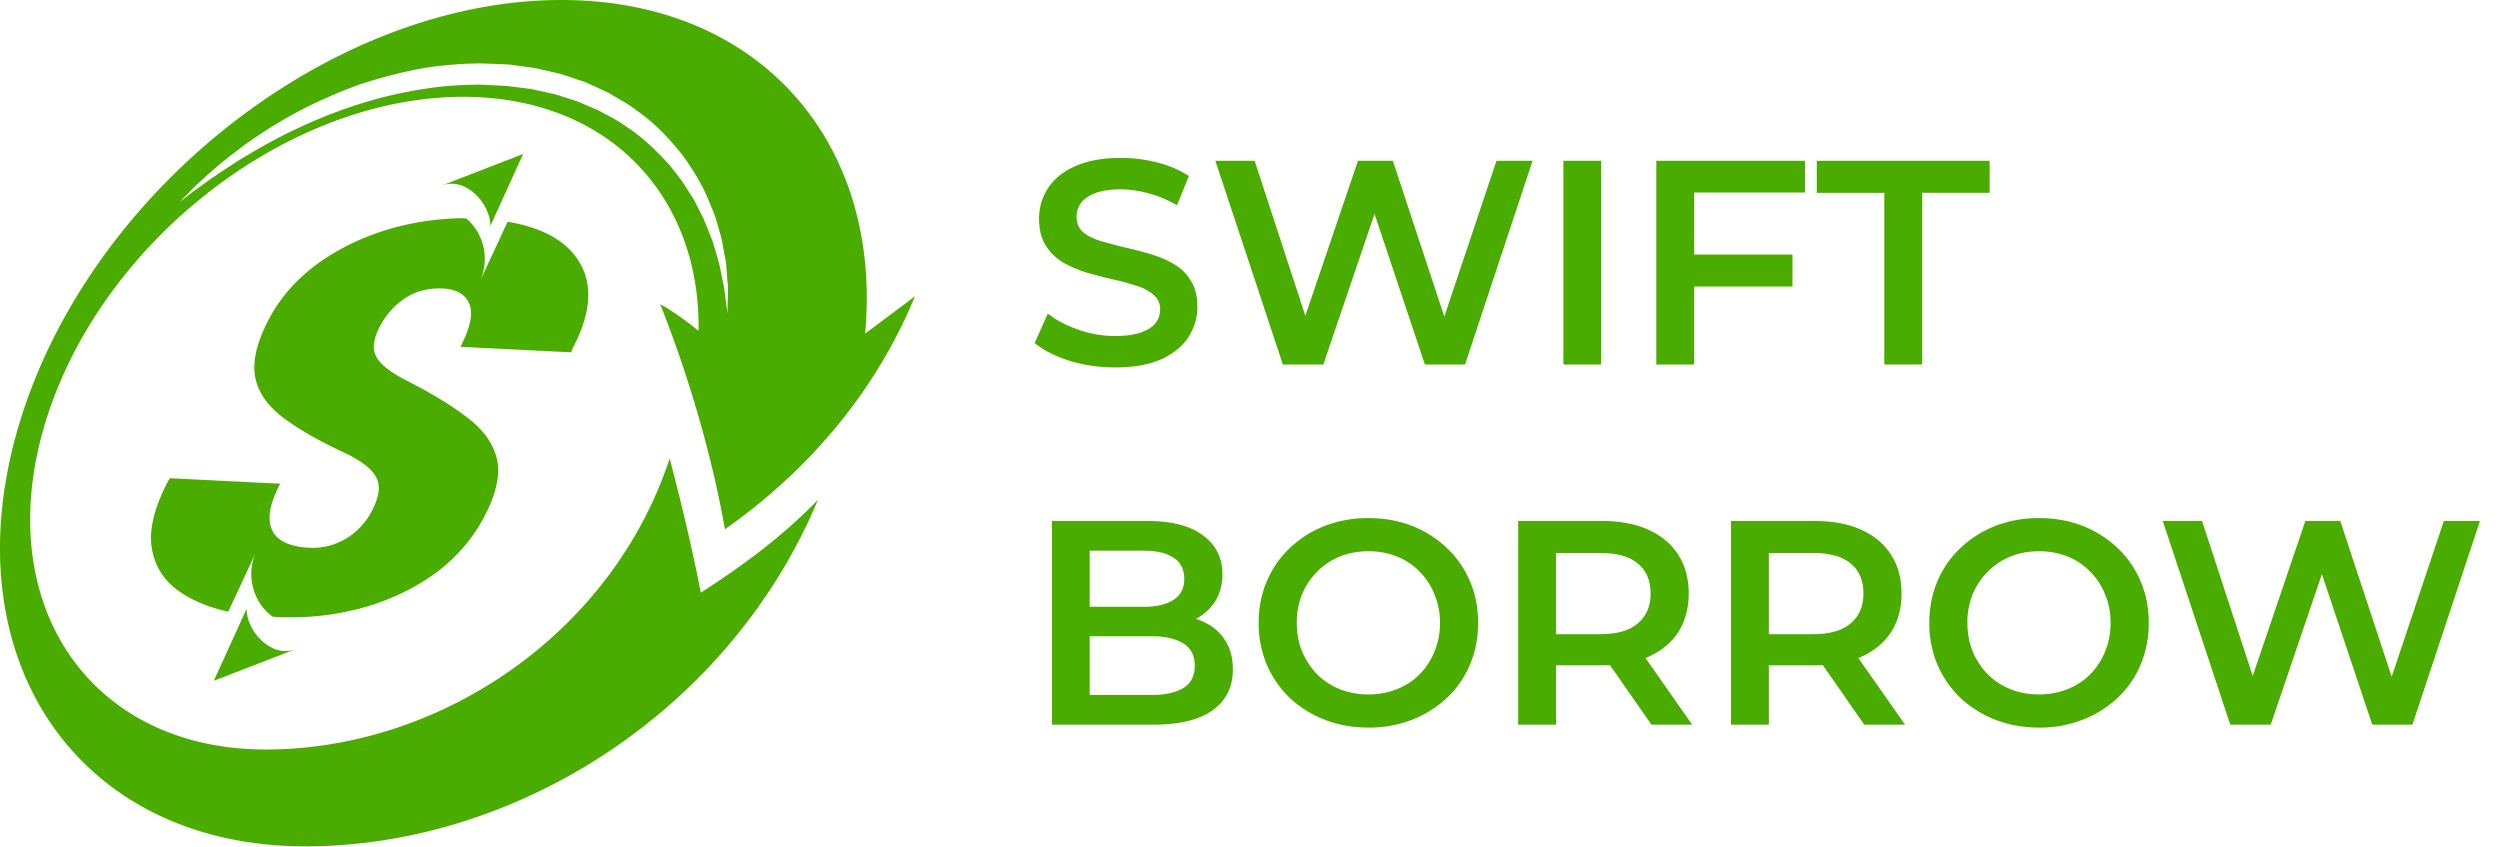
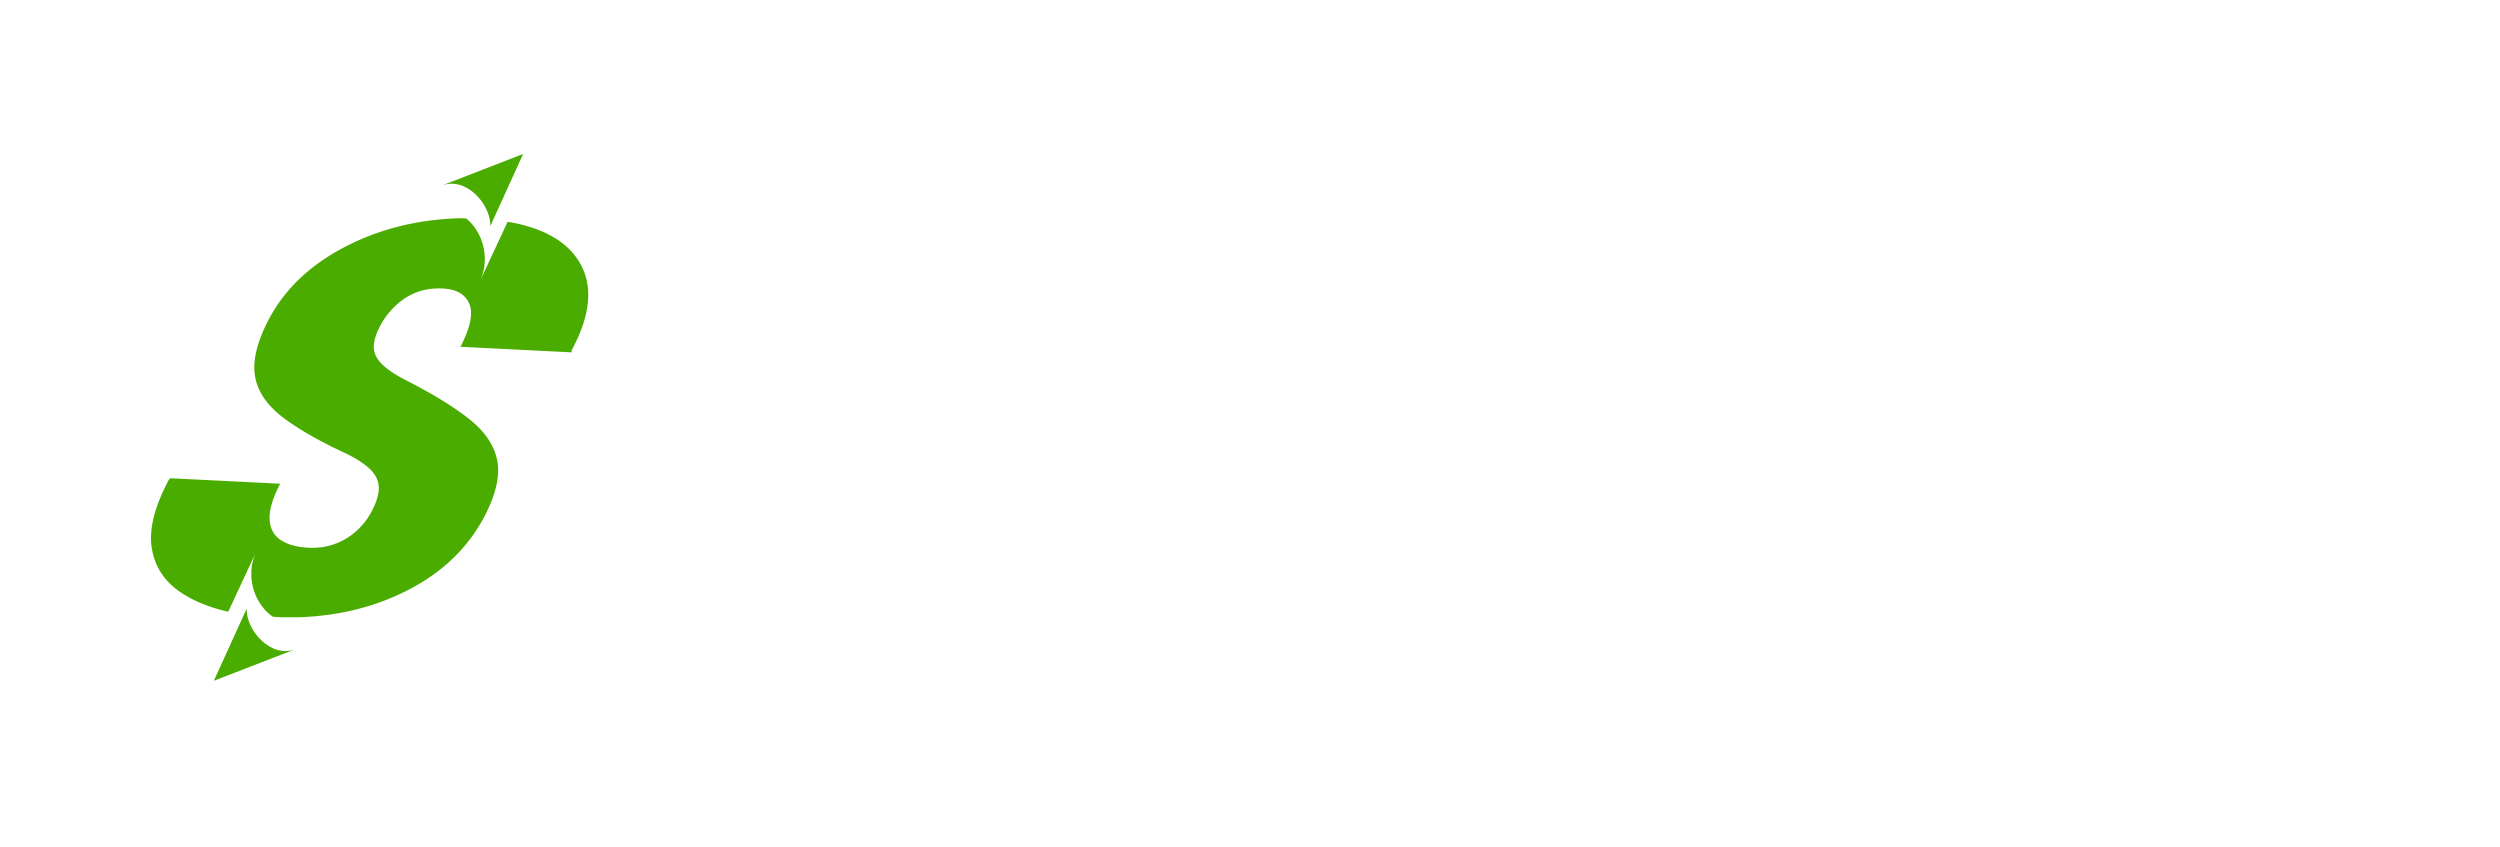
<svg xmlns="http://www.w3.org/2000/svg" width="118" height="40" fill="none" viewBox="0 0 118 40">
  <g fill="#4BAC00" clip-path="url(#a)">
-     <path d="M52.629 17.342q-1.126 0-2.157-.316-1.03-.33-1.634-.837l.618-1.388q.576.454 1.429.756.851.302 1.744.302.754 0 1.222-.165t.687-.44a1.04 1.04 0 0 0 .22-.645.86.86 0 0 0-.316-.7 2.2 2.2 0 0 0-.824-.426q-.494-.165-1.113-.302-.604-.138-1.222-.316a6 6 0 0 1-1.113-.48q-.495-.303-.81-.797t-.316-1.264a2.6 2.6 0 0 1 .412-1.428q.426-.66 1.277-1.044.866-.399 2.184-.399.866 0 1.717.22a5 5 0 0 1 1.483.632l-.563 1.387a5.1 5.1 0 0 0-1.332-.563 5 5 0 0 0-1.319-.192q-.741 0-1.208.178-.453.18-.673.467a1.1 1.1 0 0 0-.206.66q0 .439.302.714.315.26.81.412.51.15 1.127.302.619.137 1.222.316.618.178 1.112.467.51.288.81.783.317.494.317 1.25 0 .768-.426 1.428-.412.645-1.277 1.044-.865.384-2.184.384m7.923-.137-3.186-9.614h1.854l2.843 8.694h-.92l2.953-8.694h1.648l2.87 8.694h-.892l2.912-8.694h1.703l-3.187 9.614h-1.895l-2.623-7.842h.494l-2.665 7.842zm13.24 0V7.591h1.785v9.614zm6.02-5.192h4.793v1.511H79.81zm.15 5.192h-1.785V7.591h7.018v1.497h-5.232zm8.977 0V9.102h-3.186V7.59h8.158V9.1h-3.186v8.104zm-39.29 17v-9.614h4.504q1.731 0 2.637.686.907.674.907 1.813 0 .77-.357 1.319a2.44 2.44 0 0 1-.962.838 2.9 2.9 0 0 1-1.29.288l.246-.494q.81 0 1.456.302.646.288 1.017.852.384.563.384 1.4 0 1.237-.947 1.923-.947.687-2.816.687zm1.785-1.401h2.884q1.003 0 1.538-.33.537-.33.536-1.057 0-.714-.536-1.044-.536-.343-1.538-.343h-3.021v-1.388h2.664q.934 0 1.428-.33.51-.329.509-.988 0-.673-.509-1.003-.494-.33-1.428-.33h-2.527zm13.168 1.538q-1.126 0-2.074-.37a5.1 5.1 0 0 1-1.648-1.03 4.8 4.8 0 0 1-1.085-1.566 5 5 0 0 1-.385-1.978q0-1.071.385-1.964a4.6 4.6 0 0 1 1.085-1.566 5 5 0 0 1 1.648-1.044 5.6 5.6 0 0 1 2.06-.37q1.126 0 2.06.37a5 5 0 0 1 1.648 1.044q.7.66 1.085 1.566.385.893.385 1.964t-.385 1.978a4.6 4.6 0 0 1-1.085 1.565 5.1 5.1 0 0 1-1.648 1.03 5.5 5.5 0 0 1-2.046.371m-.014-1.565a3.6 3.6 0 0 0 1.346-.248q.619-.247 1.071-.7.454-.467.7-1.071a3.5 3.5 0 0 0 .262-1.36 3.4 3.4 0 0 0-.261-1.346 3.15 3.15 0 0 0-.7-1.071 3.1 3.1 0 0 0-1.072-.715 3.6 3.6 0 0 0-1.346-.247q-.728 0-1.346.247-.604.247-1.071.715-.453.453-.714 1.07a3.5 3.5 0 0 0-.248 1.347q0 .728.248 1.346.261.618.714 1.085.453.453 1.071.7.618.248 1.346.248m7.07 1.428v-9.614h3.956q1.278 0 2.184.412.92.411 1.415 1.181.494.77.494 1.827 0 1.058-.494 1.826-.495.756-1.415 1.168-.907.398-2.184.398h-2.967l.797-.81v3.612zm6.29 0-2.43-3.489h1.909l2.445 3.489zm-4.504-3.42-.797-.852h2.885q1.181 0 1.771-.508.605-.507.605-1.414 0-.92-.605-1.415-.59-.495-1.771-.494h-2.885l.797-.88zm8.26 3.42v-9.614h3.956q1.278 0 2.184.412.92.411 1.415 1.181.494.77.494 1.827 0 1.058-.495 1.826-.494.756-1.414 1.168-.906.398-2.184.398h-2.967l.797-.81v3.612zm6.29 0-2.43-3.489h1.909l2.445 3.489zm-4.504-3.42-.797-.852h2.885q1.181 0 1.771-.508.605-.507.605-1.414 0-.92-.605-1.415-.59-.495-1.771-.494h-2.885l.797-.88zm12.766 3.557q-1.127 0-2.074-.37a5.1 5.1 0 0 1-1.649-1.03 4.8 4.8 0 0 1-1.085-1.566 5 5 0 0 1-.384-1.978q0-1.071.384-1.964a4.6 4.6 0 0 1 1.085-1.566 5 5 0 0 1 1.649-1.044 5.6 5.6 0 0 1 2.06-.37q1.125 0 2.06.37a5 5 0 0 1 1.648 1.044q.7.66 1.085 1.566.385.893.385 1.964a5 5 0 0 1-.385 1.978 4.6 4.6 0 0 1-1.085 1.565 5.1 5.1 0 0 1-1.648 1.03 5.5 5.5 0 0 1-2.047.371m-.014-1.565a3.6 3.6 0 0 0 1.346-.248q.618-.247 1.071-.7.454-.467.7-1.071a3.5 3.5 0 0 0 .261-1.36 3.4 3.4 0 0 0-.26-1.346 3.15 3.15 0 0 0-.701-1.071 3.1 3.1 0 0 0-1.071-.715 3.6 3.6 0 0 0-1.346-.247q-.729 0-1.346.247-.604.247-1.072.715-.453.453-.714 1.07a3.5 3.5 0 0 0-.247 1.347q0 .728.247 1.346.26.618.715 1.085.453.453 1.07.7.62.248 1.347.248m9.028 1.428-3.186-9.614h1.854l2.843 8.694h-.92l2.952-8.694h1.649l2.87 8.694h-.893l2.912-8.694h1.703l-3.186 9.614h-1.896l-2.623-7.842h.495l-2.665 7.842zm-72.191-6.23c-.416-2.15-.954-4.373-1.47-6.336-2.734 8.315-10.88 13.738-19.064 13.738-8.324 0-12.986-6.895-10.412-15.404C4.705 11.466 13.539 4.57 21.859 4.57c6.843 0 11.21 4.66 11.113 11.047-1.044-.85-1.773-1.24-1.814-1.26.062.149 2.077 5.013 3.059 10.624 2.459-1.723 6.562-5.177 8.972-10.998 0 0-1.013.767-2.355 1.763C41.66 6.746 35.871 0 26.496 0 15.706 0 4.254 8.943.918 19.974c-3.337 11.03 2.709 19.973 13.498 19.973 10.01 0 20.053-6.443 24.194-16.362-1.873 1.939-3.864 3.308-5.532 4.39M8.742 9.265c.177-.177.42-.448.774-.756.34-.322.77-.692 1.28-1.099.26-.196.534-.413.829-.627.305-.207.617-.434.96-.647a21 21 0 0 1 2.29-1.275c.845-.39 1.75-.786 2.74-1.075.98-.291 2.018-.542 3.096-.674.541-.051 1.086-.105 1.637-.112l.209-.007h.048l.028-.003.048.003.1.004.4.013.804.03.84.113.42.057c.135.027.27.061.405.092q.406.095.808.186c.264.085.524.176.784.261l.389.129.374.17c.246.115.493.223.735.342.455.281.933.519 1.34.847.86.59 1.536 1.343 2.125 2.072.552.762 1.006 1.525 1.297 2.281q.118.28.226.55c.062.182.114.365.163.538l.149.515c.042.167.066.336.097.495.052.32.132.614.146.892q.031.421.059.766c.027.23.017.438.014.617q-.01.268-.014.454l-.007.377-.049-.377c-.038-.24-.059-.6-.149-1.047q-.068-.336-.153-.74c-.048-.267-.152-.548-.232-.85-.049-.15-.087-.308-.146-.464l-.19-.478-.201-.502q-.125-.245-.254-.505c-.093-.166-.166-.35-.277-.515q-.163-.255-.33-.512l-.166-.265q-.098-.123-.194-.25l-.4-.51c-.589-.643-1.248-1.298-2.052-1.813-.379-.291-.826-.491-1.249-.735-.225-.102-.458-.194-.683-.292l-.344-.15-.36-.114q-.359-.116-.722-.23l-.745-.164c-.125-.027-.25-.057-.375-.08l-.375-.048-.752-.095-.801-.041-.4-.02-.1-.004h-.076L22.366 4a18 18 0 0 0-1.537.088 21 21 0 0 0-2.958.556 23 23 0 0 0-3.878 1.44c-.388.174-.749.37-1.1.55-.696.373-1.32.746-1.865 1.088-.538.356-1.01.665-1.38.94-.378.264-.67.49-.868.643l-.301.227z" />
    <path d="M22.005 10.311c.835.688 1.146 1.97.617 3.03l1.336-2.871.146.022c1.698.315 2.811 1.007 3.35 2.077q.805 1.597-.47 3.96l-.006.102-5.244-.262q.699-1.346.421-2.022c-.184-.45-.604-.696-1.259-.729s-1.264.118-1.776.455a3.56 3.56 0 0 0-1.195 1.346q-.287.552-.282.97c.002.28.132.542.375.789.245.242.622.502 1.138.767q1.889.961 2.998 1.84c.738.585 1.176 1.24 1.316 1.956q.207 1.076-.598 2.62-1.136 2.178-3.494 3.426-2.357 1.25-5.28 1.348h-.858l-.362-.025c-.938-.655-1.313-2.018-.756-3.134l-1.349 2.897q-1.302-.293-2.202-.886c-.796-.52-1.261-1.224-1.406-2.113-.144-.889.13-1.967.81-3.241l.061-.06 5.188.258c-.353.678-.52 1.238-.498 1.67q.03.656.514.982.485.325 1.311.368.682.036 1.254-.177a3.1 3.1 0 0 0 1.021-.615q.449-.405.728-.944.333-.643.325-1.09-.006-.45-.36-.827-.356-.37-1.118-.761-1.954-.9-3.067-1.75c-.74-.571-1.177-1.215-1.297-1.936s.091-1.602.638-2.653c.741-1.422 1.933-2.568 3.57-3.426q2.456-1.289 5.477-1.373z" />
    <path d="m20.8 8.777 3.892-1.51-1.548 3.402c.022-1.032-1.164-2.386-2.344-1.892m-6.815 21.848-3.892 1.508 1.548-3.401c-.022 1.032 1.165 2.386 2.344 1.893" />
  </g>
  <defs>
    <clipPath id="a">
      <path fill="#fff" d="M0 0h117.383v40H0z" />
    </clipPath>
  </defs>
</svg>